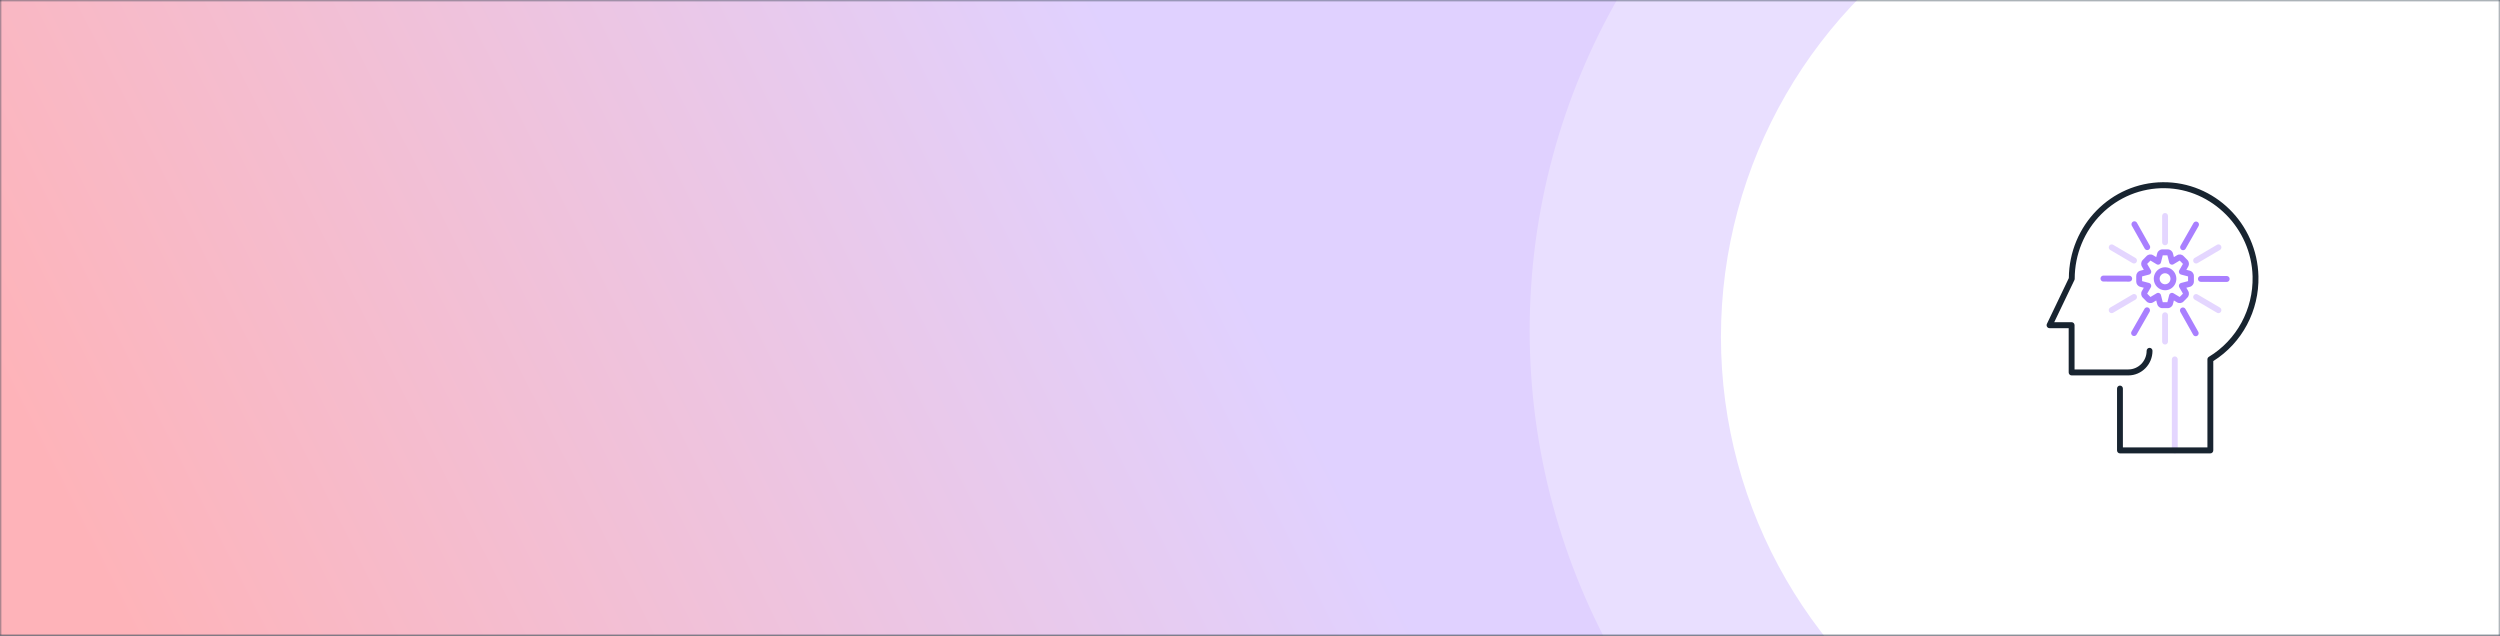
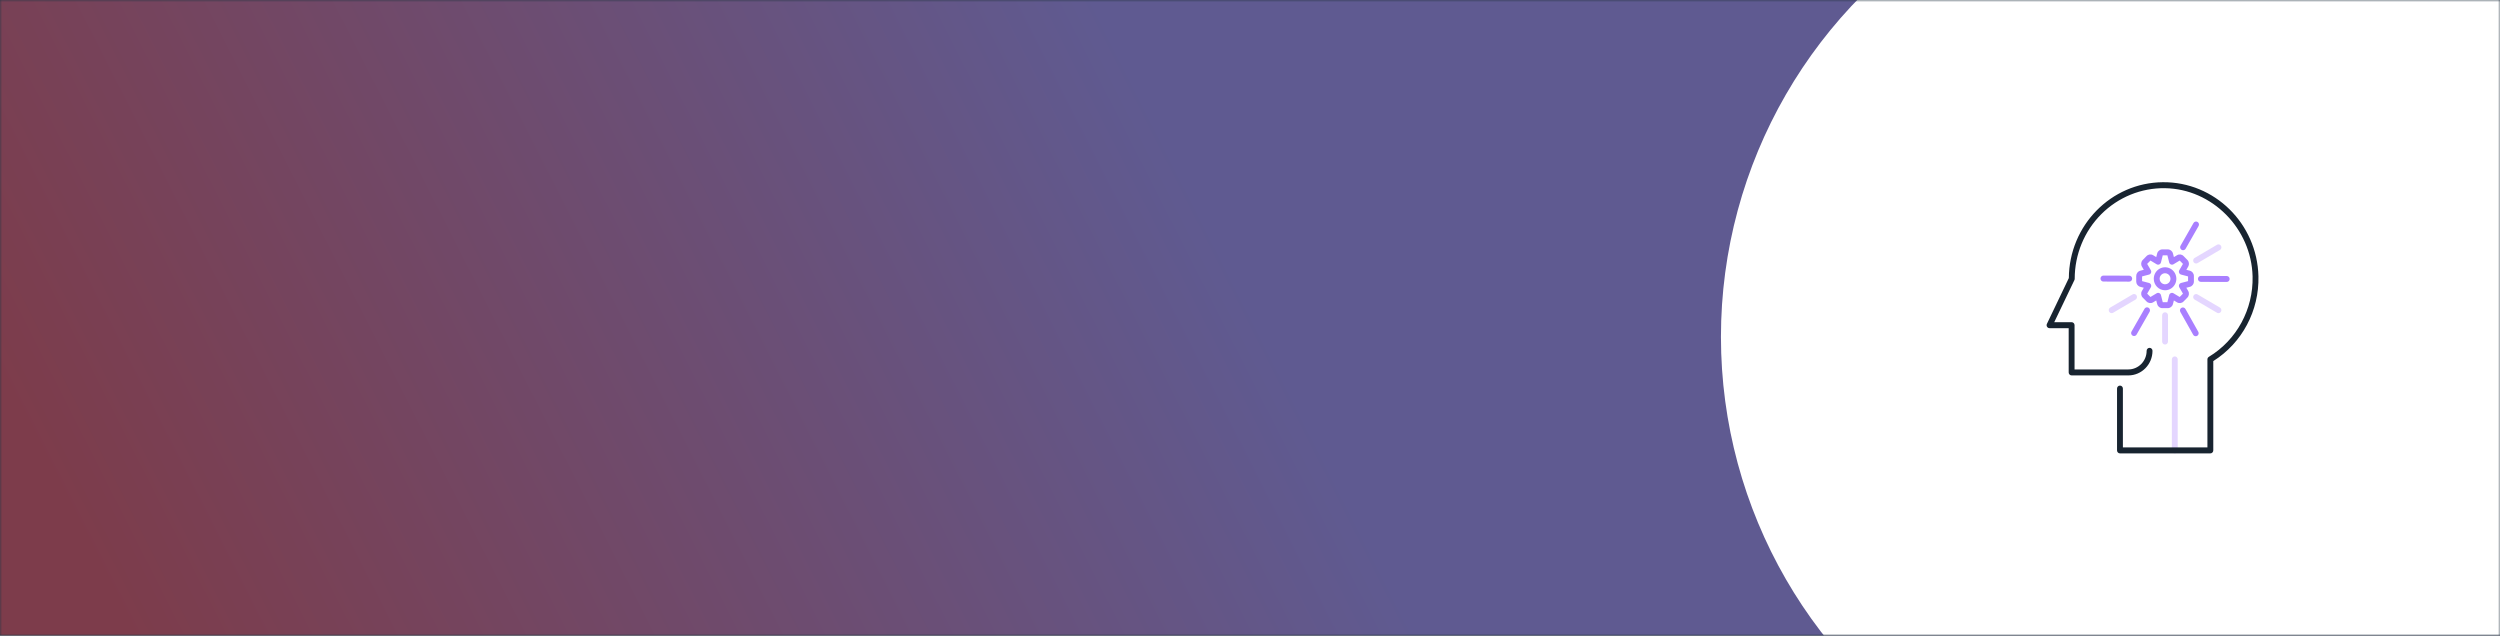
<svg xmlns="http://www.w3.org/2000/svg" xmlns:xlink="http://www.w3.org/1999/xlink" width="590px" height="150px" viewBox="0 0 590 150" version="1.1">
  <rect x="0" y="0" width="590" height="150" fill="#808080" stroke="none" />
  <title>cover-card-adademy-ux copy</title>
  <defs>
    <rect id="path-1" x="0" y="0" width="590" height="150" />
    <linearGradient x1="50%" y1="46.665%" x2="-2.69662764e-13%" y2="53.335%" id="linearGradient-3">
      <stop stop-color="#B28DFF" offset="0%" />
      <stop stop-color="#FC4251" offset="100%" />
    </linearGradient>
  </defs>
  <g id="Symbols" stroke="none" stroke-width="1" fill="none" fill-rule="evenodd">
    <g id="cover-card-adademy-ux-copy">
      <mask id="mask-2" fill="white">
        <use xlink:href="#path-1" />
      </mask>
      <use id="Mask" fill="#283847" xlink:href="#path-1" />
      <g id="cover-card-adademy-ux" mask="url(#mask-2)">
        <g transform="translate(-6, -80)">
-           <rect id="Rectangle" fill="#FFFFFF" fill-rule="nonzero" x="6" y="80" width="590" height="150" />
          <rect id="Rectangle-Copy" fill-opacity="0.4" fill="url(#linearGradient-3)" fill-rule="nonzero" x="0" y="80" width="604" height="156" />
          <g id="Group-2-Copy" stroke-width="1" fill="none" fill-rule="evenodd" transform="translate(367, 0)">
-             <circle id="Oval" fill="#FFFFFF" fill-rule="nonzero" opacity="0.3" cx="158" cy="158" r="158" />
            <circle id="Oval-Copy" fill="#FFFFFF" fill-rule="nonzero" cx="159.505" cy="159.505" r="114.362" />
          </g>
          <g id="052-mind-map" stroke-width="1" fill="none" fill-rule="evenodd" transform="translate(489, 123)">
            <path d="M30.249,64 C29.867,64 29.557,63.684 29.557,63.295 L29.557,41.819 C29.557,41.43 29.867,41.114 30.249,41.114 C30.631,41.114 30.941,41.43 30.941,41.819 L30.941,63.295 C30.941,63.684 30.631,64 30.249,64 L30.249,64 Z" id="Path" fill="#E4D6FF" fill-rule="nonzero" />
            <path d="M49.993,22.202 C49.678,9.766 39.63,-0.114 27.415,0.001 C15.201,0.116 5.335,10.185 5.246,22.625 L0.071,33.433 C-0.035,33.651 -0.022,33.91 0.105,34.116 C0.232,34.323 0.454,34.448 0.693,34.448 L5.209,34.448 L5.209,44.893 C5.209,45.283 5.519,45.598 5.901,45.598 L19.29,45.598 C22.436,45.596 24.986,42.999 24.989,39.795 C24.989,39.405 24.679,39.09 24.297,39.09 C23.914,39.09 23.605,39.405 23.605,39.795 C23.602,42.219 21.672,44.184 19.291,44.187 L6.594,44.187 L6.594,33.742 C6.594,33.353 6.284,33.037 5.901,33.037 L1.8,33.037 L6.56,23.098 C6.606,23.002 6.63,22.896 6.63,22.789 C6.63,17.062 8.886,11.575 12.893,7.556 C16.9,3.538 22.322,1.324 27.945,1.412 C39.06,1.581 48.33,10.924 48.61,22.237 C48.796,29.998 44.849,37.255 38.29,41.212 C38.08,41.338 37.951,41.569 37.951,41.818 L37.951,62.59 L18.003,62.59 L18.003,48.704 C18.003,48.315 17.694,47.999 17.311,47.999 C16.929,47.999 16.619,48.315 16.619,48.704 L16.619,63.295 C16.619,63.684 16.929,64 17.311,64 L38.643,64 C39.025,64 39.335,63.684 39.335,63.295 L39.335,42.217 C46.13,37.95 50.189,30.329 49.993,22.202 L49.993,22.202 Z" id="Path" fill="#182430" fill-rule="nonzero" />
            <path d="M22.686,27.229 L23.596,28.156 C24.002,28.57 24.632,28.651 25.127,28.353 L25.874,27.904 L26.091,28.761 C26.235,29.327 26.737,29.723 27.311,29.723 L28.598,29.723 C29.173,29.723 29.675,29.327 29.818,28.76 L30.035,27.904 L30.783,28.355 C31.277,28.652 31.906,28.571 32.313,28.158 L33.223,27.231 C33.628,26.816 33.708,26.175 33.417,25.671 L32.974,24.91 L33.816,24.689 C34.372,24.543 34.76,24.032 34.76,23.447 L34.76,22.134 C34.76,21.55 34.374,21.04 33.82,20.892 L32.979,20.671 L33.422,19.908 C33.712,19.404 33.632,18.764 33.226,18.35 L32.315,17.424 C31.908,17.011 31.278,16.929 30.784,17.227 L30.036,17.676 L29.819,16.819 C29.675,16.253 29.174,15.857 28.6,15.857 L27.311,15.857 C26.737,15.857 26.235,16.253 26.092,16.819 L25.875,17.676 L25.127,17.225 C24.633,16.928 24.004,17.009 23.597,17.422 L22.687,18.349 C22.281,18.763 22.201,19.404 22.493,19.908 L22.935,20.67 L22.092,20.891 C21.537,21.037 21.149,21.548 21.149,22.133 L21.149,23.444 C21.149,24.029 21.537,24.54 22.093,24.686 L22.935,24.907 L22.492,25.668 C22.199,26.172 22.279,26.815 22.686,27.229 L22.686,27.229 Z M22.531,23.347 L22.531,22.232 L24.169,21.802 C24.38,21.746 24.553,21.594 24.636,21.389 C24.719,21.184 24.703,20.952 24.592,20.761 L23.732,19.277 L24.508,18.488 L25.964,19.364 C26.152,19.476 26.38,19.493 26.581,19.408 C26.782,19.323 26.932,19.147 26.986,18.933 L27.409,17.264 L28.504,17.264 L28.925,18.933 C28.98,19.147 29.13,19.323 29.331,19.408 C29.532,19.493 29.76,19.476 29.948,19.364 L31.404,18.488 L32.179,19.277 L31.32,20.761 C31.209,20.952 31.193,21.184 31.276,21.389 C31.359,21.594 31.532,21.746 31.743,21.802 L33.381,22.232 L33.381,23.347 L31.743,23.777 C31.532,23.832 31.359,23.985 31.276,24.19 C31.193,24.394 31.209,24.627 31.319,24.817 L32.179,26.301 L31.404,27.091 L29.947,26.215 C29.76,26.102 29.532,26.086 29.331,26.17 C29.13,26.255 28.979,26.431 28.925,26.646 L28.503,28.314 L27.409,28.314 L26.986,26.646 C26.932,26.431 26.782,26.255 26.581,26.17 C26.38,26.086 26.151,26.102 25.964,26.215 L24.507,27.09 L23.732,26.301 L24.592,24.817 C24.702,24.626 24.718,24.394 24.635,24.189 C24.552,23.984 24.379,23.832 24.169,23.776 L22.531,23.347 Z" id="Shape" fill="#A97FFF" fill-rule="nonzero" />
            <path d="M27.955,25.504 C29.033,25.504 30.005,24.843 30.418,23.828 C30.831,22.814 30.603,21.646 29.84,20.87 C29.078,20.093 27.931,19.861 26.935,20.281 C25.939,20.701 25.29,21.691 25.29,22.789 C25.291,24.288 26.484,25.502 27.955,25.504 L27.955,25.504 Z M27.955,21.484 C28.473,21.484 28.941,21.802 29.139,22.29 C29.338,22.777 29.228,23.339 28.862,23.712 C28.495,24.085 27.944,24.197 27.465,23.995 C26.986,23.793 26.674,23.317 26.674,22.789 C26.674,22.069 27.248,21.485 27.955,21.484 L27.955,21.484 Z" id="Shape" fill="#A97FFF" fill-rule="nonzero" />
            <g id="Group" transform="translate(12.714, 7.269)" fill-rule="nonzero">
-               <path d="M15.241,7.612 C14.858,7.612 14.549,7.297 14.549,6.907 L14.549,0.705 C14.549,0.316 14.858,0 15.241,0 C15.623,0 15.933,0.316 15.933,0.705 L15.933,6.907 C15.933,7.297 15.623,7.612 15.241,7.612 Z" id="Path" fill="#E4D6FF" />
              <path d="M15.241,31.042 C14.858,31.042 14.549,30.726 14.549,30.337 L14.549,24.134 C14.549,23.745 14.858,23.43 15.241,23.43 C15.623,23.43 15.933,23.745 15.933,24.134 L15.933,30.337 C15.933,30.726 15.623,31.042 15.241,31.042 Z" id="Path" fill="#E4D6FF" />
              <path d="M2.642,23.634 C2.329,23.634 2.054,23.42 1.973,23.112 C1.891,22.803 2.024,22.478 2.295,22.318 L7.57,19.217 C7.784,19.089 8.049,19.088 8.265,19.214 C8.48,19.34 8.613,19.574 8.612,19.827 C8.611,20.08 8.478,20.313 8.262,20.438 L2.988,23.539 C2.883,23.601 2.763,23.634 2.642,23.634 Z" id="Path" fill="#E4D6FF" />
              <path d="M22.566,11.919 C22.252,11.92 21.978,11.705 21.896,11.397 C21.815,11.089 21.948,10.763 22.219,10.604 L27.494,7.502 C27.708,7.374 27.973,7.373 28.189,7.499 C28.404,7.625 28.537,7.859 28.536,8.112 C28.536,8.365 28.402,8.598 28.186,8.723 L22.911,11.824 C22.807,11.887 22.687,11.919 22.566,11.919 L22.566,11.919 Z" id="Path" fill="#E4D6FF" />
              <path d="M27.84,23.634 C27.718,23.634 27.599,23.601 27.494,23.539 L22.219,20.438 C21.891,20.242 21.78,19.813 21.97,19.477 C22.16,19.142 22.581,19.026 22.911,19.217 L28.186,22.318 C28.458,22.478 28.59,22.803 28.509,23.112 C28.428,23.42 28.153,23.634 27.84,23.634 L27.84,23.634 Z" id="Path" fill="#E4D6FF" />
-               <path d="M7.915,11.919 C7.794,11.919 7.675,11.887 7.57,11.824 L2.295,8.723 C1.967,8.527 1.856,8.098 2.046,7.763 C2.236,7.427 2.657,7.311 2.988,7.502 L8.262,10.604 C8.534,10.763 8.666,11.089 8.585,11.397 C8.504,11.705 8.229,11.92 7.915,11.919 Z" id="Path" fill="#E4D6FF" />
              <path d="M19.493,8.78 C19.245,8.78 19.017,8.645 18.893,8.426 C18.77,8.208 18.771,7.939 18.895,7.721 L21.957,2.359 C22.15,2.024 22.572,1.91 22.902,2.106 C23.232,2.301 23.345,2.732 23.153,3.068 L20.092,8.43 C19.967,8.647 19.739,8.78 19.493,8.78 L19.493,8.78 Z" id="Path" fill="#A97FFF" />
              <path d="M7.926,29.033 C7.678,29.033 7.449,28.898 7.326,28.679 C7.203,28.461 7.203,28.192 7.328,27.974 L10.39,22.612 C10.515,22.395 10.744,22.261 10.991,22.262 C11.238,22.263 11.466,22.398 11.589,22.617 C11.712,22.835 11.711,23.104 11.587,23.322 L8.524,28.684 C8.4,28.9 8.172,29.033 7.926,29.033 L7.926,29.033 Z" id="Path" fill="#A97FFF" />
              <path d="M6.783,16.198 L6.781,16.198 L0.69,16.178 C0.308,16.177 -0.001,15.86 5.55111512e-16,15.471 C0.001,15.082 0.312,14.767 0.694,14.768 L6.785,14.788 C7.167,14.789 7.476,15.105 7.476,15.494 C7.475,15.884 7.165,16.199 6.783,16.198 L6.783,16.198 Z" id="Path" fill="#A97FFF" />
              <path d="M29.789,16.273 L29.787,16.273 L23.696,16.253 C23.314,16.253 23.005,15.937 23.005,15.547 C23.006,15.158 23.316,14.843 23.699,14.844 L23.701,14.844 L29.791,14.864 C30.174,14.864 30.483,15.18 30.482,15.57 C30.482,15.959 30.171,16.274 29.789,16.273 L29.789,16.273 Z" id="Path" fill="#A97FFF" />
              <path d="M22.475,29.081 C22.227,29.081 21.997,28.946 21.874,28.726 L18.846,23.345 C18.656,23.007 18.77,22.576 19.102,22.383 C19.434,22.189 19.857,22.306 20.047,22.644 L23.075,28.025 C23.198,28.243 23.197,28.511 23.073,28.729 C22.95,28.947 22.722,29.081 22.475,29.081 Z" id="Path" fill="#A97FFF" />
-               <path d="M11.036,8.752 C10.788,8.753 10.558,8.617 10.435,8.398 L7.407,3.016 C7.281,2.798 7.281,2.528 7.405,2.308 C7.53,2.089 7.76,1.955 8.008,1.956 C8.257,1.958 8.486,2.095 8.607,2.316 L11.636,7.697 C11.758,7.915 11.758,8.183 11.634,8.401 C11.511,8.618 11.283,8.752 11.036,8.752 L11.036,8.752 Z" id="Path" fill="#A97FFF" />
            </g>
          </g>
        </g>
      </g>
    </g>
  </g>
</svg>